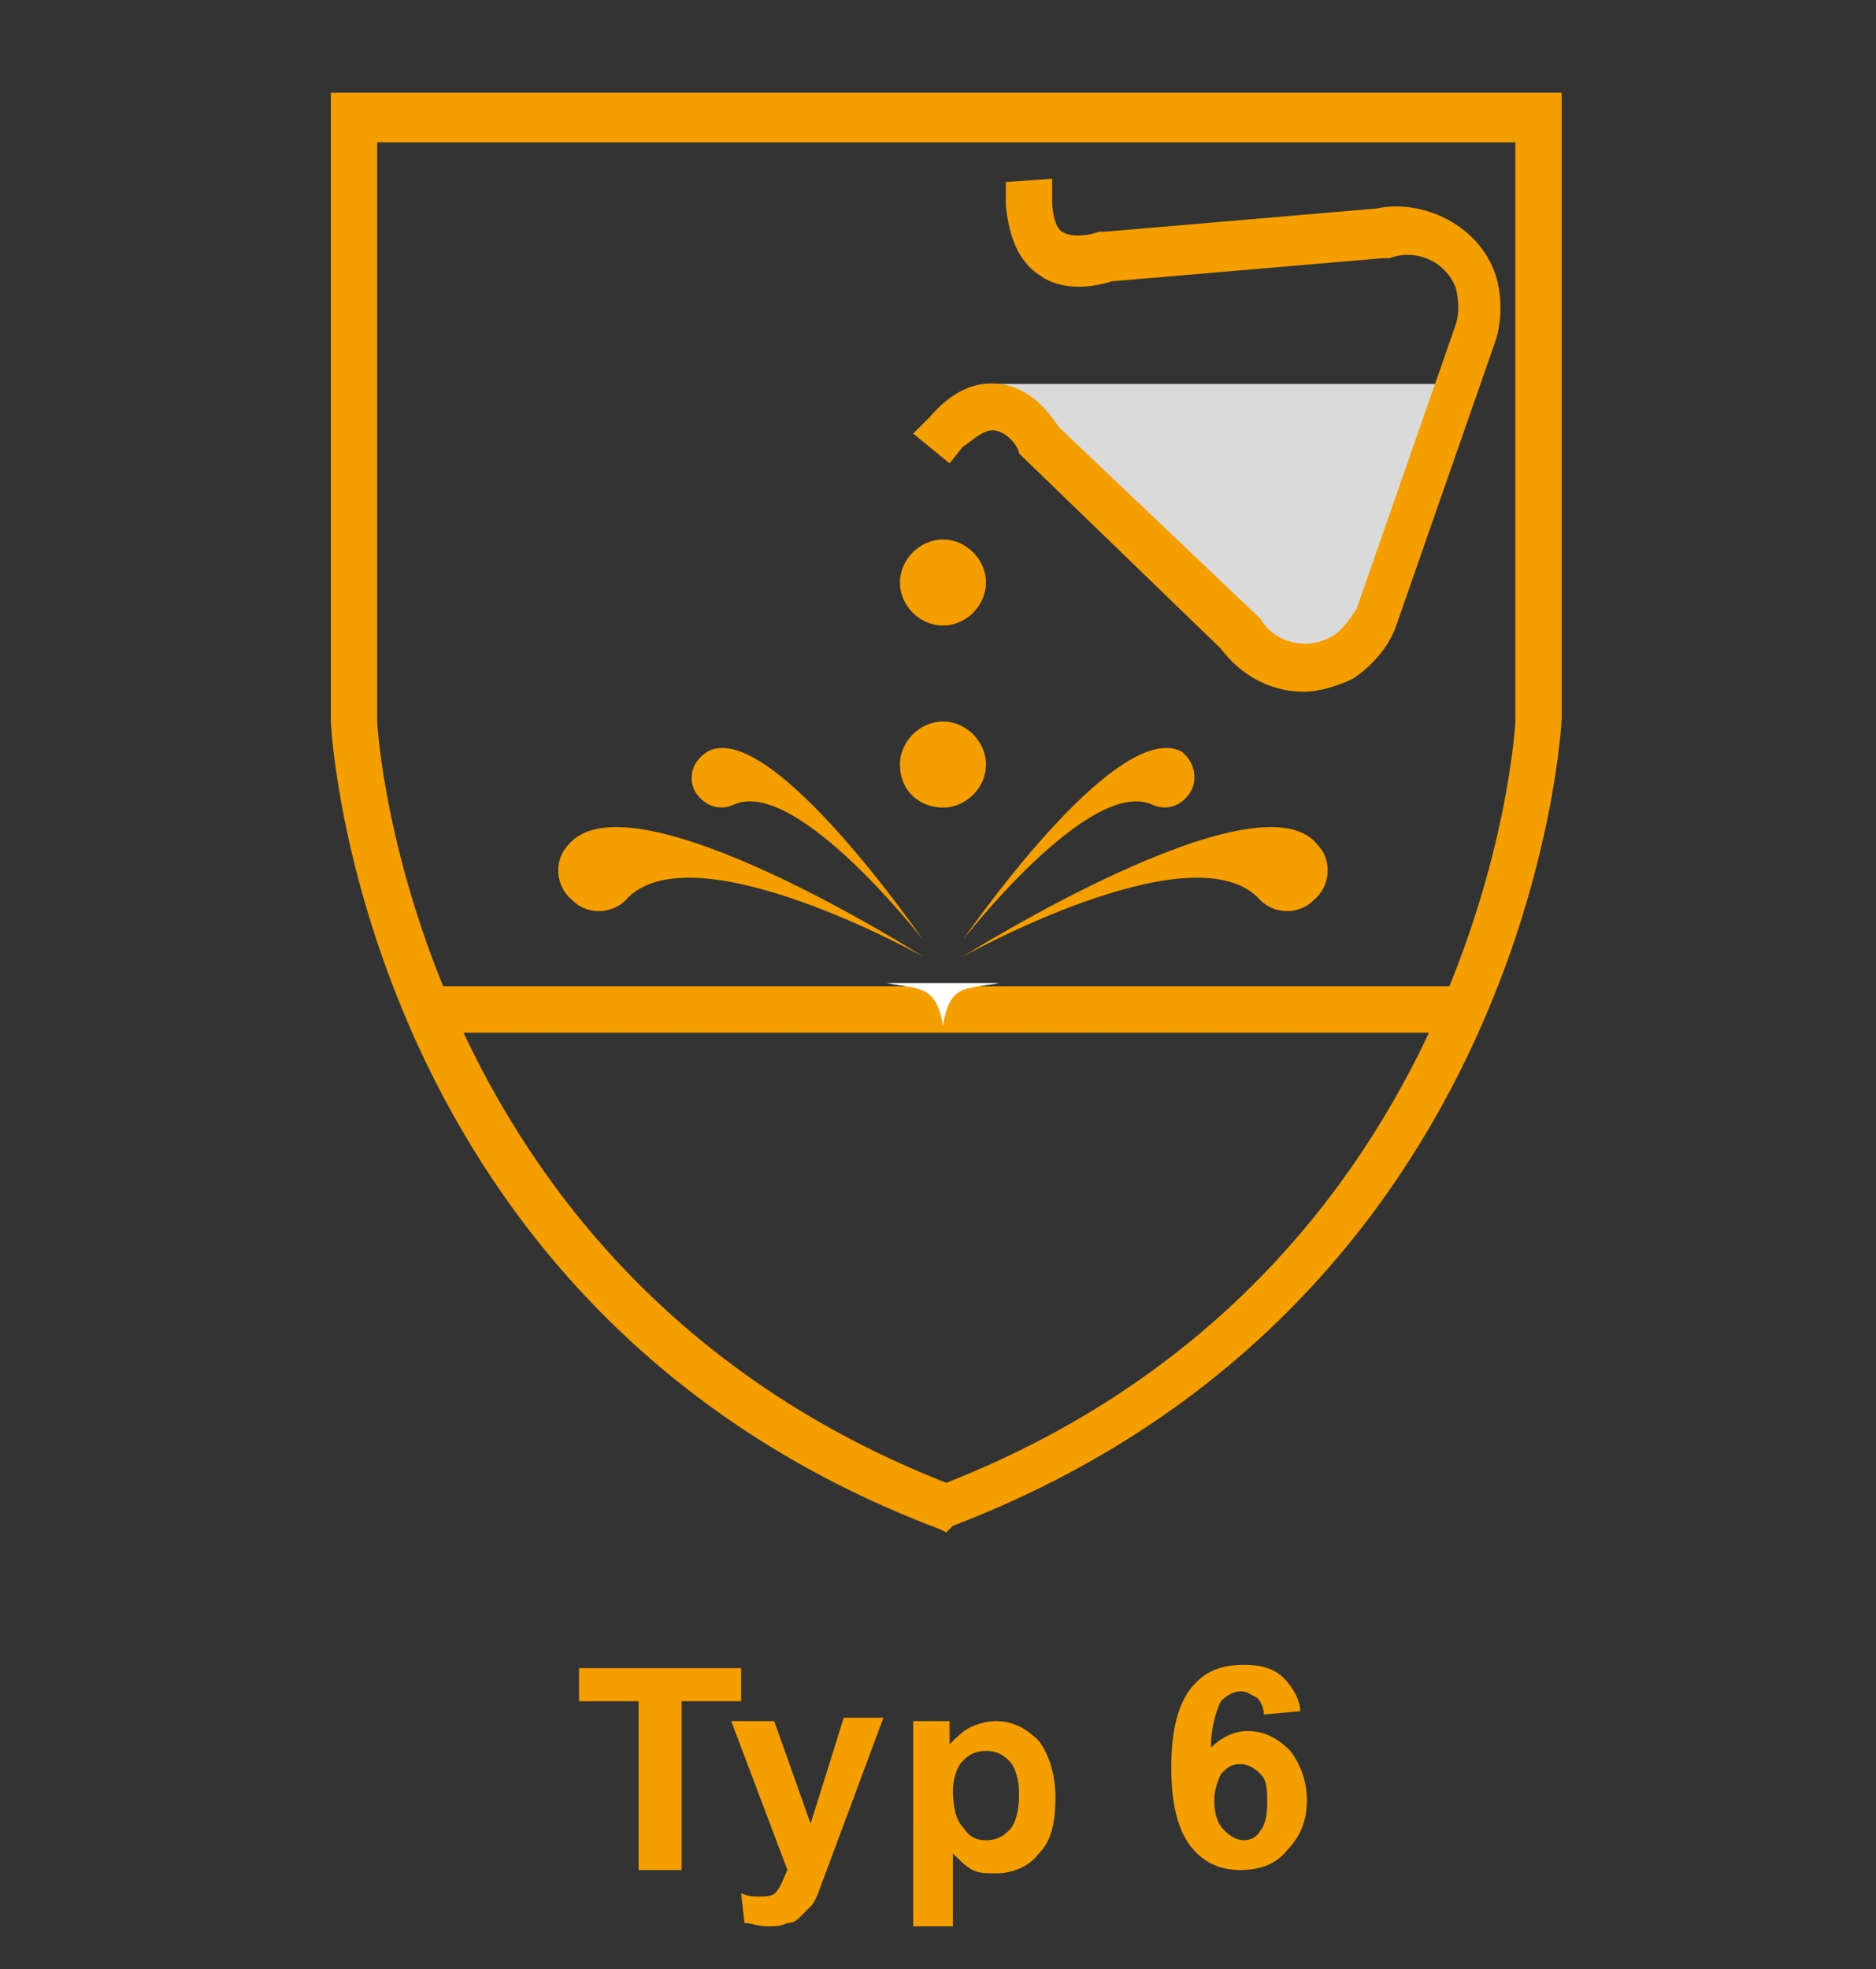
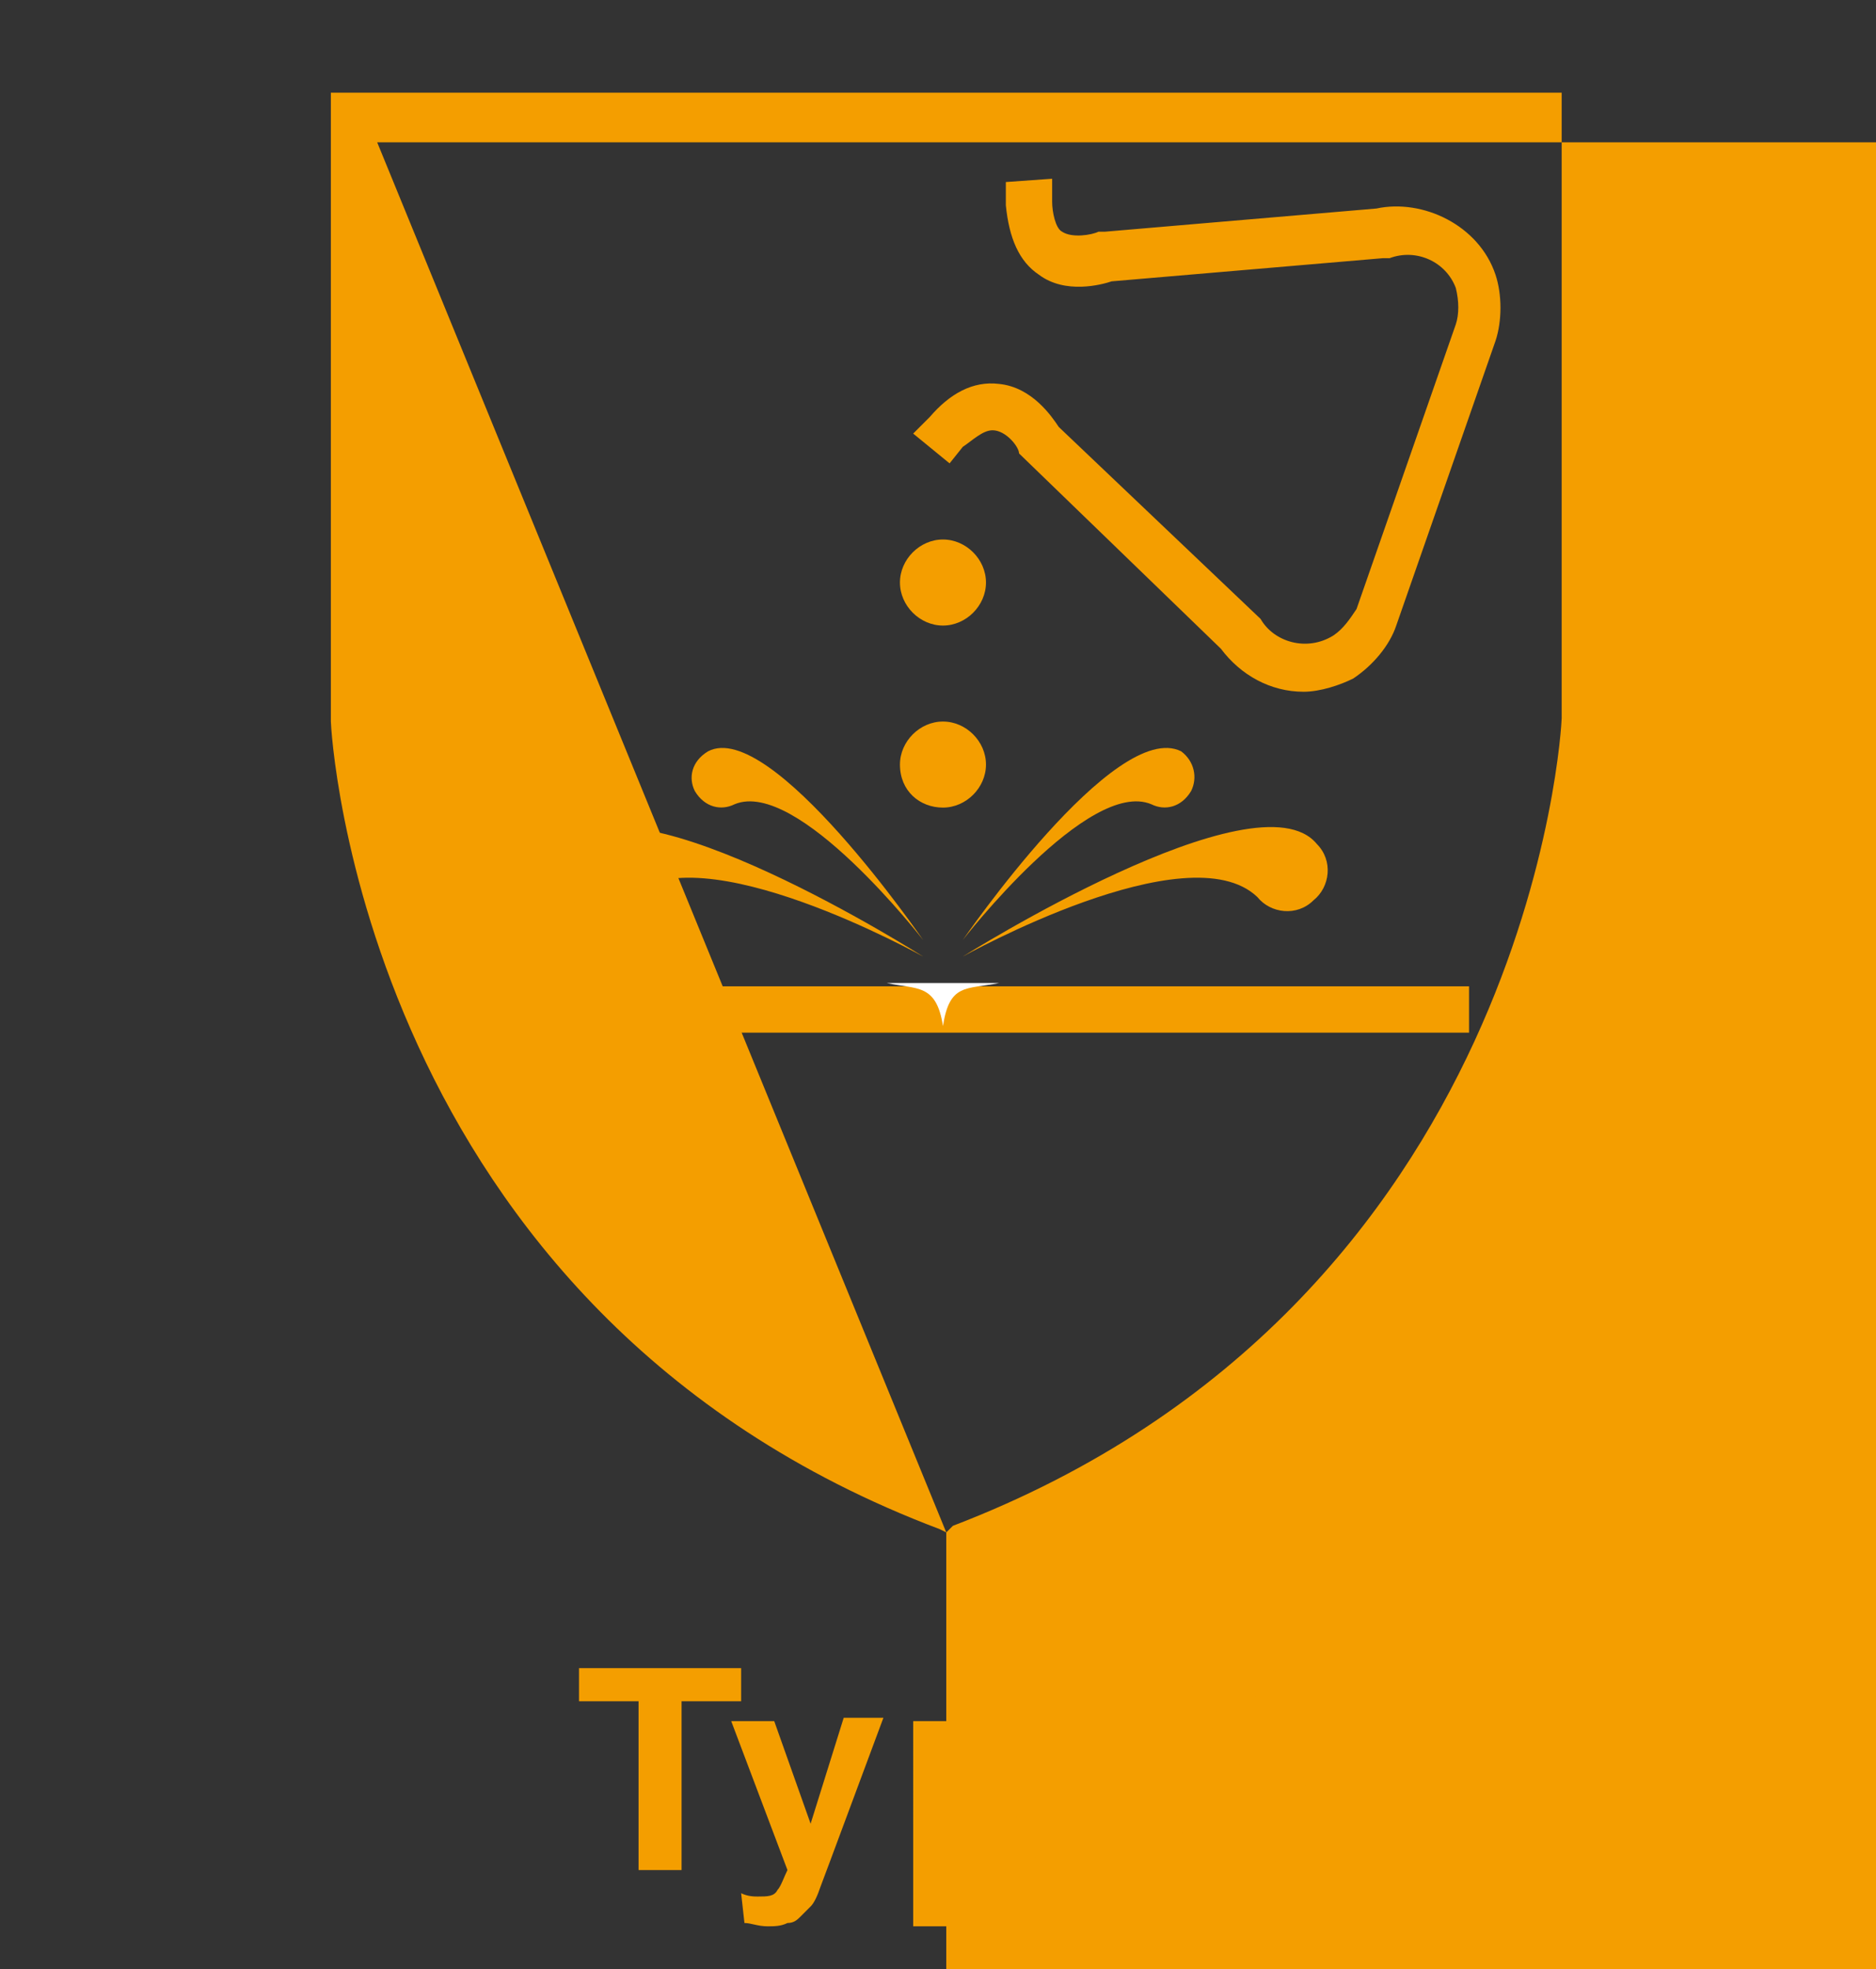
<svg xmlns="http://www.w3.org/2000/svg" version="1.1" id="Ebene_1" x="0px" y="0px" viewBox="0 0 56.7 59.5" style="enable-background:new 0 0 56.7 59.5;" xml:space="preserve">
  <rect x="0" y="0" width="56.7" height="59.5" fill="#333333" stroke="none" />
  <style type="text/css">
	.st0{fill:#F49E00;}
	.st1{fill:#DADADA;}
	.st2{fill:#FFFFFF;}
</style>
-   <path class="st0" d="M28.6,46.3l-0.2-0.1C10.9,39.6,10,22,10,21.8v-19h37.2v18.9c0,0.2-0.9,17.7-18.4,24.4L28.6,46.3z M11.4,4.3  v17.5c0,0.1,0.9,16.6,17.2,23c16.3-6.4,17.2-22.9,17.2-23V4.3H11.4z" />
-   <path class="st1" d="M30.1,11.6c0.7,0.2,1.4,1,1.4,1l6,5.8c0.6,1.1,2,1.4,3.1,0.8c0.5-0.3,0.8-0.7,1-1.2l2.3-6.4L30.1,11.6z" />
+   <path class="st0" d="M28.6,46.3l-0.2-0.1C10.9,39.6,10,22,10,21.8v-19h37.2v18.9c0,0.2-0.9,17.7-18.4,24.4L28.6,46.3z v17.5c0,0.1,0.9,16.6,17.2,23c16.3-6.4,17.2-22.9,17.2-23V4.3H11.4z" />
  <path class="st0" d="M28.5,18.9c0.7,0,1.3-0.6,1.3-1.3s-0.6-1.3-1.3-1.3c-0.7,0-1.3,0.6-1.3,1.3S27.8,18.9,28.5,18.9" />
  <path class="st0" d="M28.5,24.4c0.7,0,1.3-0.6,1.3-1.3c0-0.7-0.6-1.3-1.3-1.3c-0.7,0-1.3,0.6-1.3,1.3C27.2,23.9,27.8,24.4,28.5,24.4  " />
  <path class="st0" d="M27.9,28.4c0,0-3.8-4.9-5.7-4.1c-0.4,0.2-0.9,0.1-1.2-0.4c-0.2-0.4-0.1-0.9,0.4-1.2  C23.3,21.7,27.9,28.4,27.9,28.4" />
  <path class="st0" d="M29.1,28.4c0,0,3.8-4.9,5.7-4.1c0.4,0.2,0.9,0.1,1.2-0.4c0.2-0.4,0.1-0.9-0.3-1.2  C33.7,21.7,29.1,28.4,29.1,28.4" />
  <path class="st0" d="M27.9,28.9c0,0-6.8-3.8-8.9-1.8c-0.4,0.5-1.2,0.6-1.7,0.1c-0.5-0.4-0.6-1.2-0.1-1.7  C19.1,23.3,27.9,28.9,27.9,28.9" />
  <path class="st0" d="M29.1,28.9c0,0,6.8-3.8,8.9-1.8c0.4,0.5,1.2,0.6,1.7,0.1c0.5-0.4,0.6-1.2,0.1-1.7C38,23.3,29.1,28.9,29.1,28.9" />
  <rect x="12.8" y="29.8" class="st0" width="31.6" height="1.4" />
  <path class="st2" d="M30.2,29.7c-1,0.2-1.5,0-1.7,1.3c-0.2-1.3-0.8-1.1-1.7-1.3H30.2z" />
  <path class="st0" d="M36.9,53.6c0.2-0.2,0.3-0.3,0.6-0.3c0.2,0,0.4,0.1,0.6,0.3c0.2,0.2,0.2,0.5,0.2,0.9c0,0.4-0.1,0.7-0.2,0.8  c-0.1,0.2-0.3,0.3-0.5,0.3c-0.2,0-0.4-0.1-0.6-0.3c-0.2-0.2-0.3-0.5-0.3-0.9C36.7,54.1,36.8,53.8,36.9,53.6 M38.8,50.7  c-0.3-0.3-0.7-0.4-1.2-0.4c-0.7,0-1.2,0.2-1.6,0.7c-0.4,0.5-0.6,1.3-0.6,2.4c0,1.1,0.2,1.9,0.6,2.4c0.4,0.5,0.9,0.7,1.5,0.7  c0.6,0,1.1-0.2,1.4-0.6c0.4-0.4,0.6-0.9,0.6-1.5c0-0.6-0.2-1.1-0.5-1.5c-0.4-0.4-0.8-0.6-1.3-0.6c-0.4,0-0.8,0.2-1.1,0.5  c0-0.7,0.2-1.2,0.3-1.4c0.2-0.2,0.4-0.3,0.6-0.3c0.2,0,0.3,0.1,0.5,0.2c0.1,0.1,0.2,0.3,0.2,0.5l1.1-0.1  C39.3,51.4,39.1,51,38.8,50.7 M29.1,53.2c0.2-0.2,0.4-0.3,0.7-0.3c0.3,0,0.5,0.1,0.7,0.3c0.2,0.2,0.3,0.6,0.3,1  c0,0.5-0.1,0.9-0.3,1.1s-0.4,0.3-0.7,0.3c-0.3,0-0.5-0.1-0.7-0.4c-0.2-0.2-0.3-0.6-0.3-1.1C28.8,53.8,28.9,53.4,29.1,53.2   M27.6,58.2h1.2V56c0.2,0.2,0.4,0.4,0.6,0.5c0.2,0.1,0.4,0.1,0.7,0.1c0.5,0,1-0.2,1.3-0.6c0.4-0.4,0.5-1,0.5-1.7  c0-0.7-0.2-1.3-0.5-1.7c-0.4-0.4-0.8-0.6-1.3-0.6c-0.3,0-0.6,0.1-0.8,0.2c-0.2,0.1-0.4,0.3-0.6,0.5V52h-1.1V58.2z M23.8,56.5  c-0.1,0.2-0.2,0.5-0.3,0.6c-0.1,0.2-0.3,0.2-0.6,0.2c-0.1,0-0.3,0-0.5-0.1l0.1,0.9c0.2,0,0.4,0.1,0.7,0.1c0.2,0,0.4,0,0.6-0.1  c0.2,0,0.3-0.1,0.4-0.2c0.1-0.1,0.2-0.2,0.3-0.3c0.1-0.1,0.2-0.3,0.3-0.6l0.3-0.8l1.6-4.3h-1.2l-1,3.2L23.4,52h-1.3L23.8,56.5z   M20.6,56.5v-5.1h1.8v-1h-4.9v1h1.8v5.1H20.6z" />
  <path class="st0" d="M39.4,20.9c-1,0-1.9-0.5-2.5-1.3l-6.1-5.9C30.8,13.5,30.4,13,30,13c-0.3,0-0.6,0.3-0.9,0.5L28.7,14l-1.1-0.9  l0.5-0.5c0.6-0.7,1.3-1.1,2.1-1c1,0.1,1.6,1,1.8,1.3l6.1,5.8c0.4,0.7,1.4,1,2.2,0.5c0.3-0.2,0.5-0.5,0.7-0.8l3-8.6  c0.1-0.3,0.1-0.7,0-1.1c-0.3-0.8-1.2-1.2-2-0.9l-0.2,0l-8.2,0.7c-0.3,0.1-1.4,0.4-2.2-0.2c-0.6-0.4-0.9-1.1-1-2.1l0-0.7l1.4-0.1  l0,0.7c0,0.3,0.1,0.8,0.3,0.9c0.3,0.2,0.9,0.1,1.1,0l0.2,0l8.2-0.7C43,6,44.7,6.8,45.2,8.3c0.2,0.6,0.2,1.4,0,2l-3,8.6  c-0.2,0.6-0.7,1.2-1.3,1.6C40.5,20.7,39.9,20.9,39.4,20.9z" />
</svg>